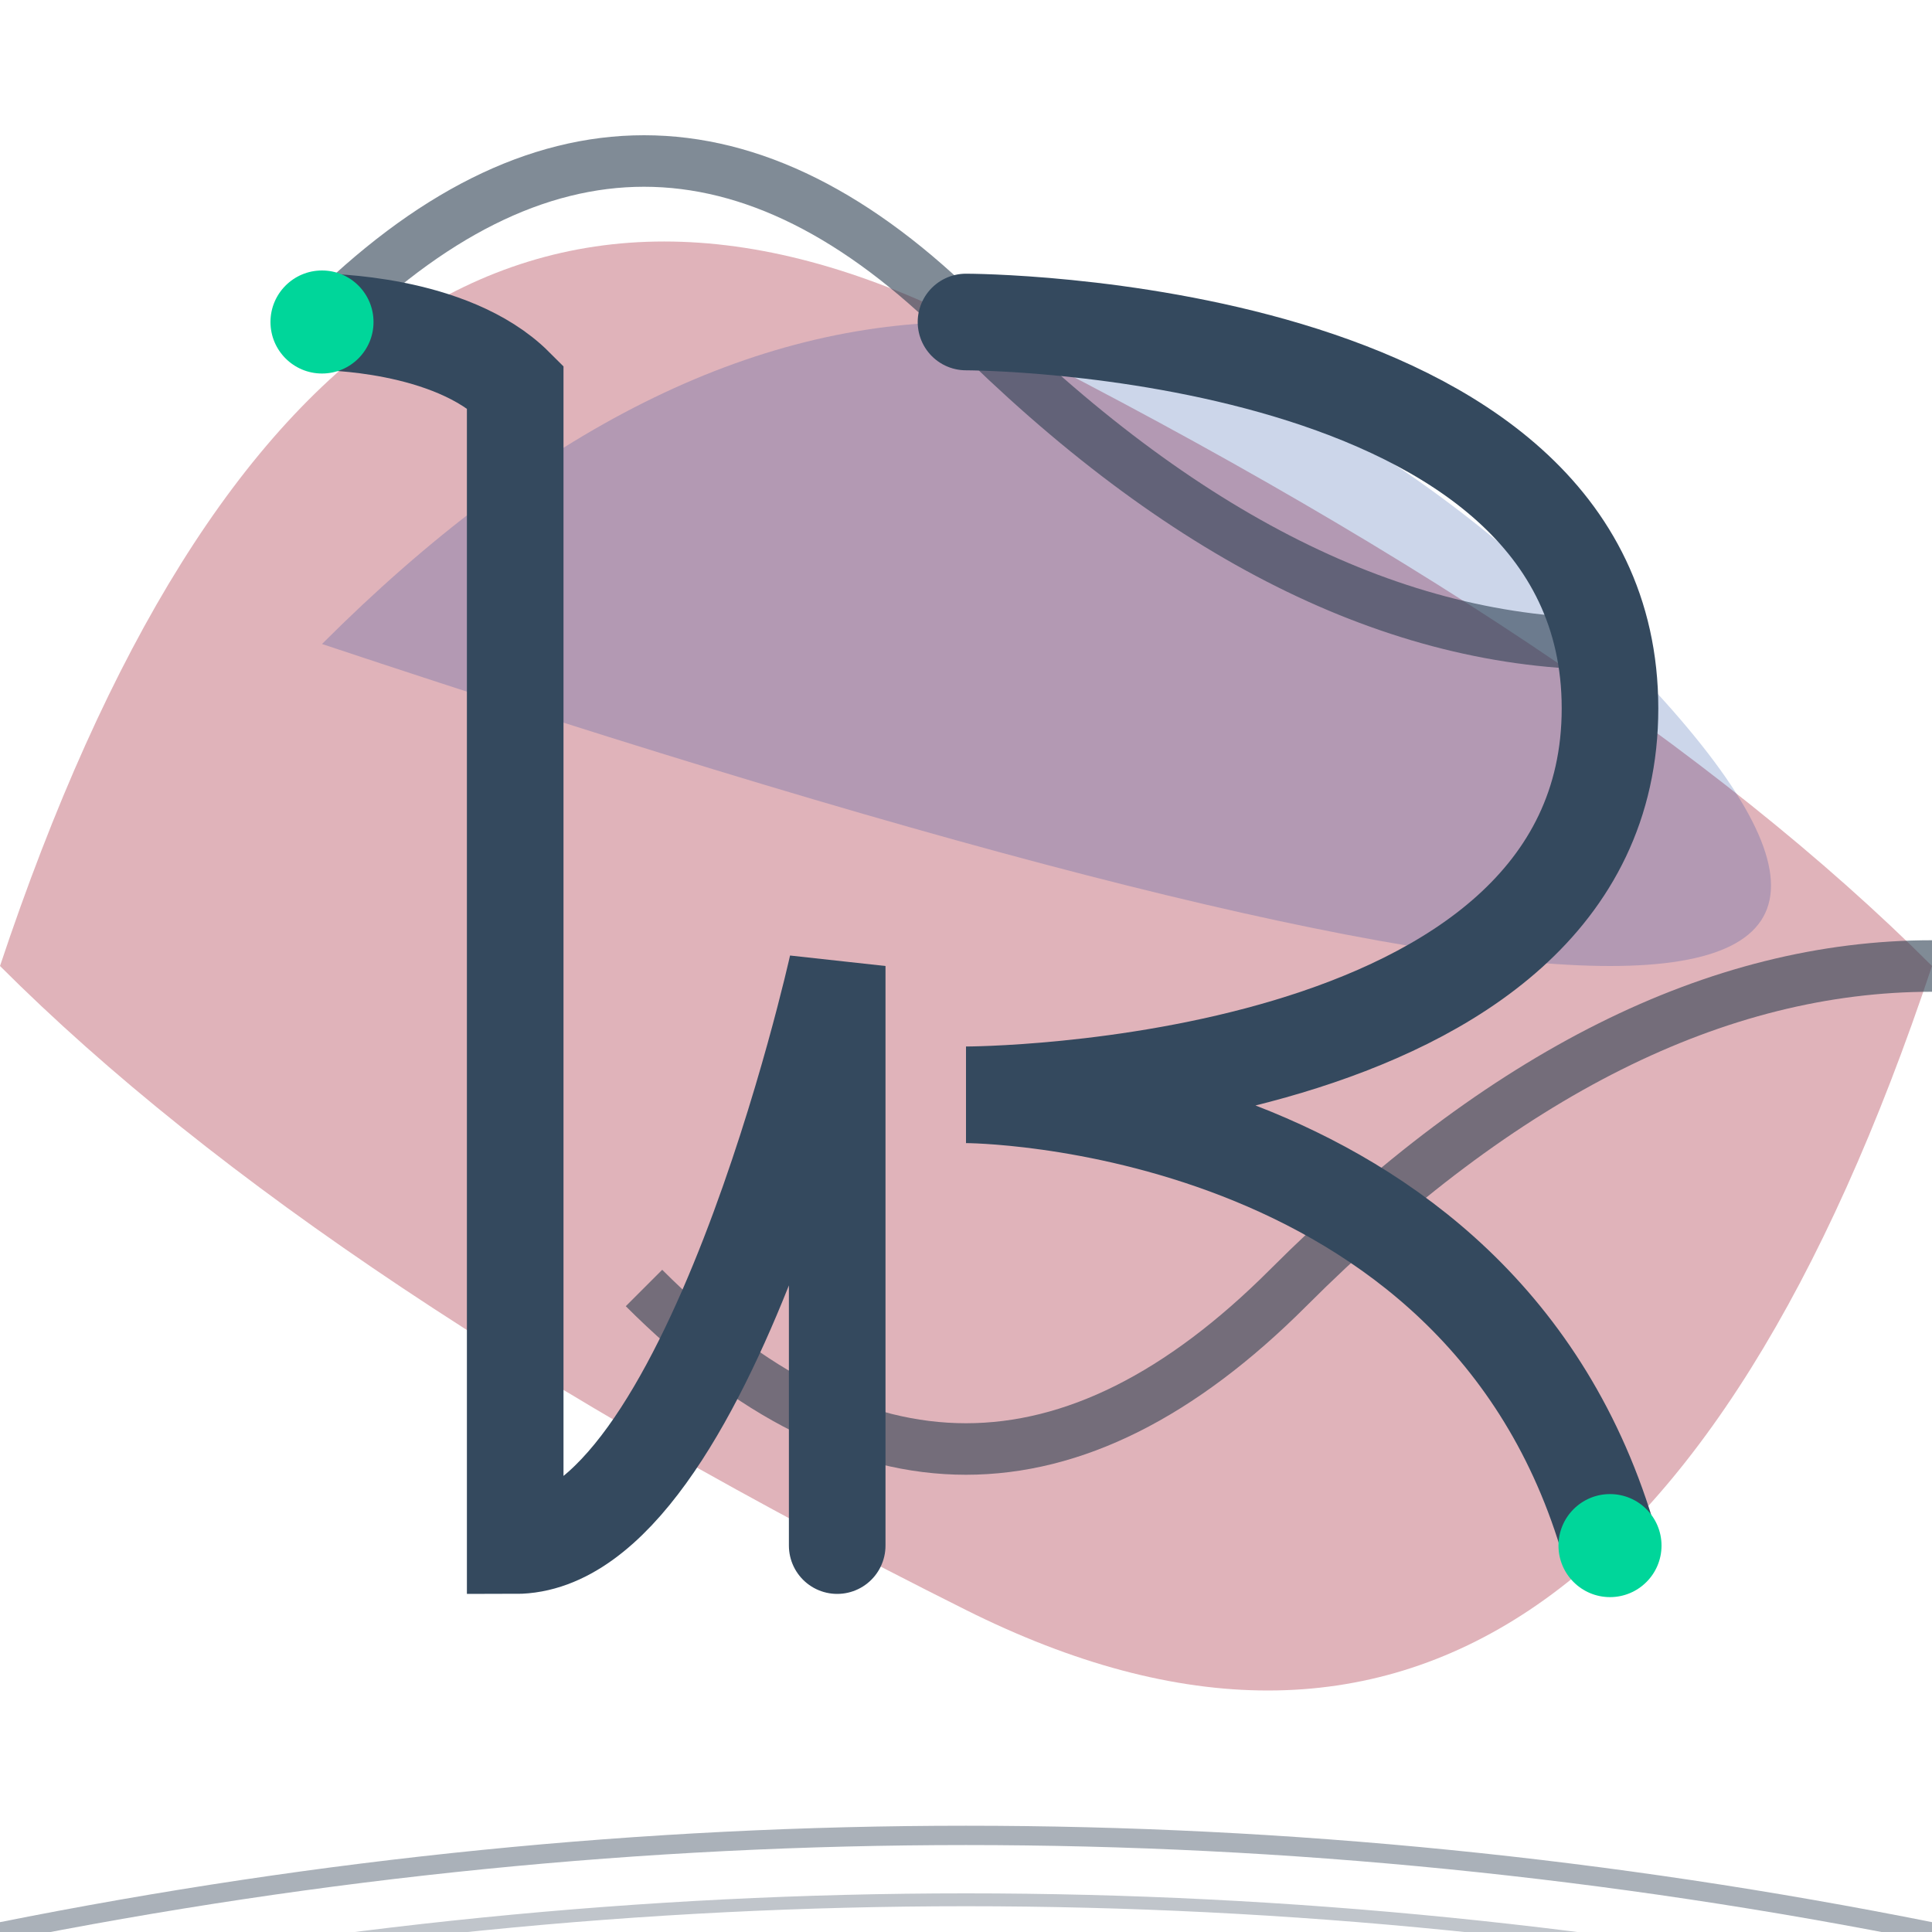
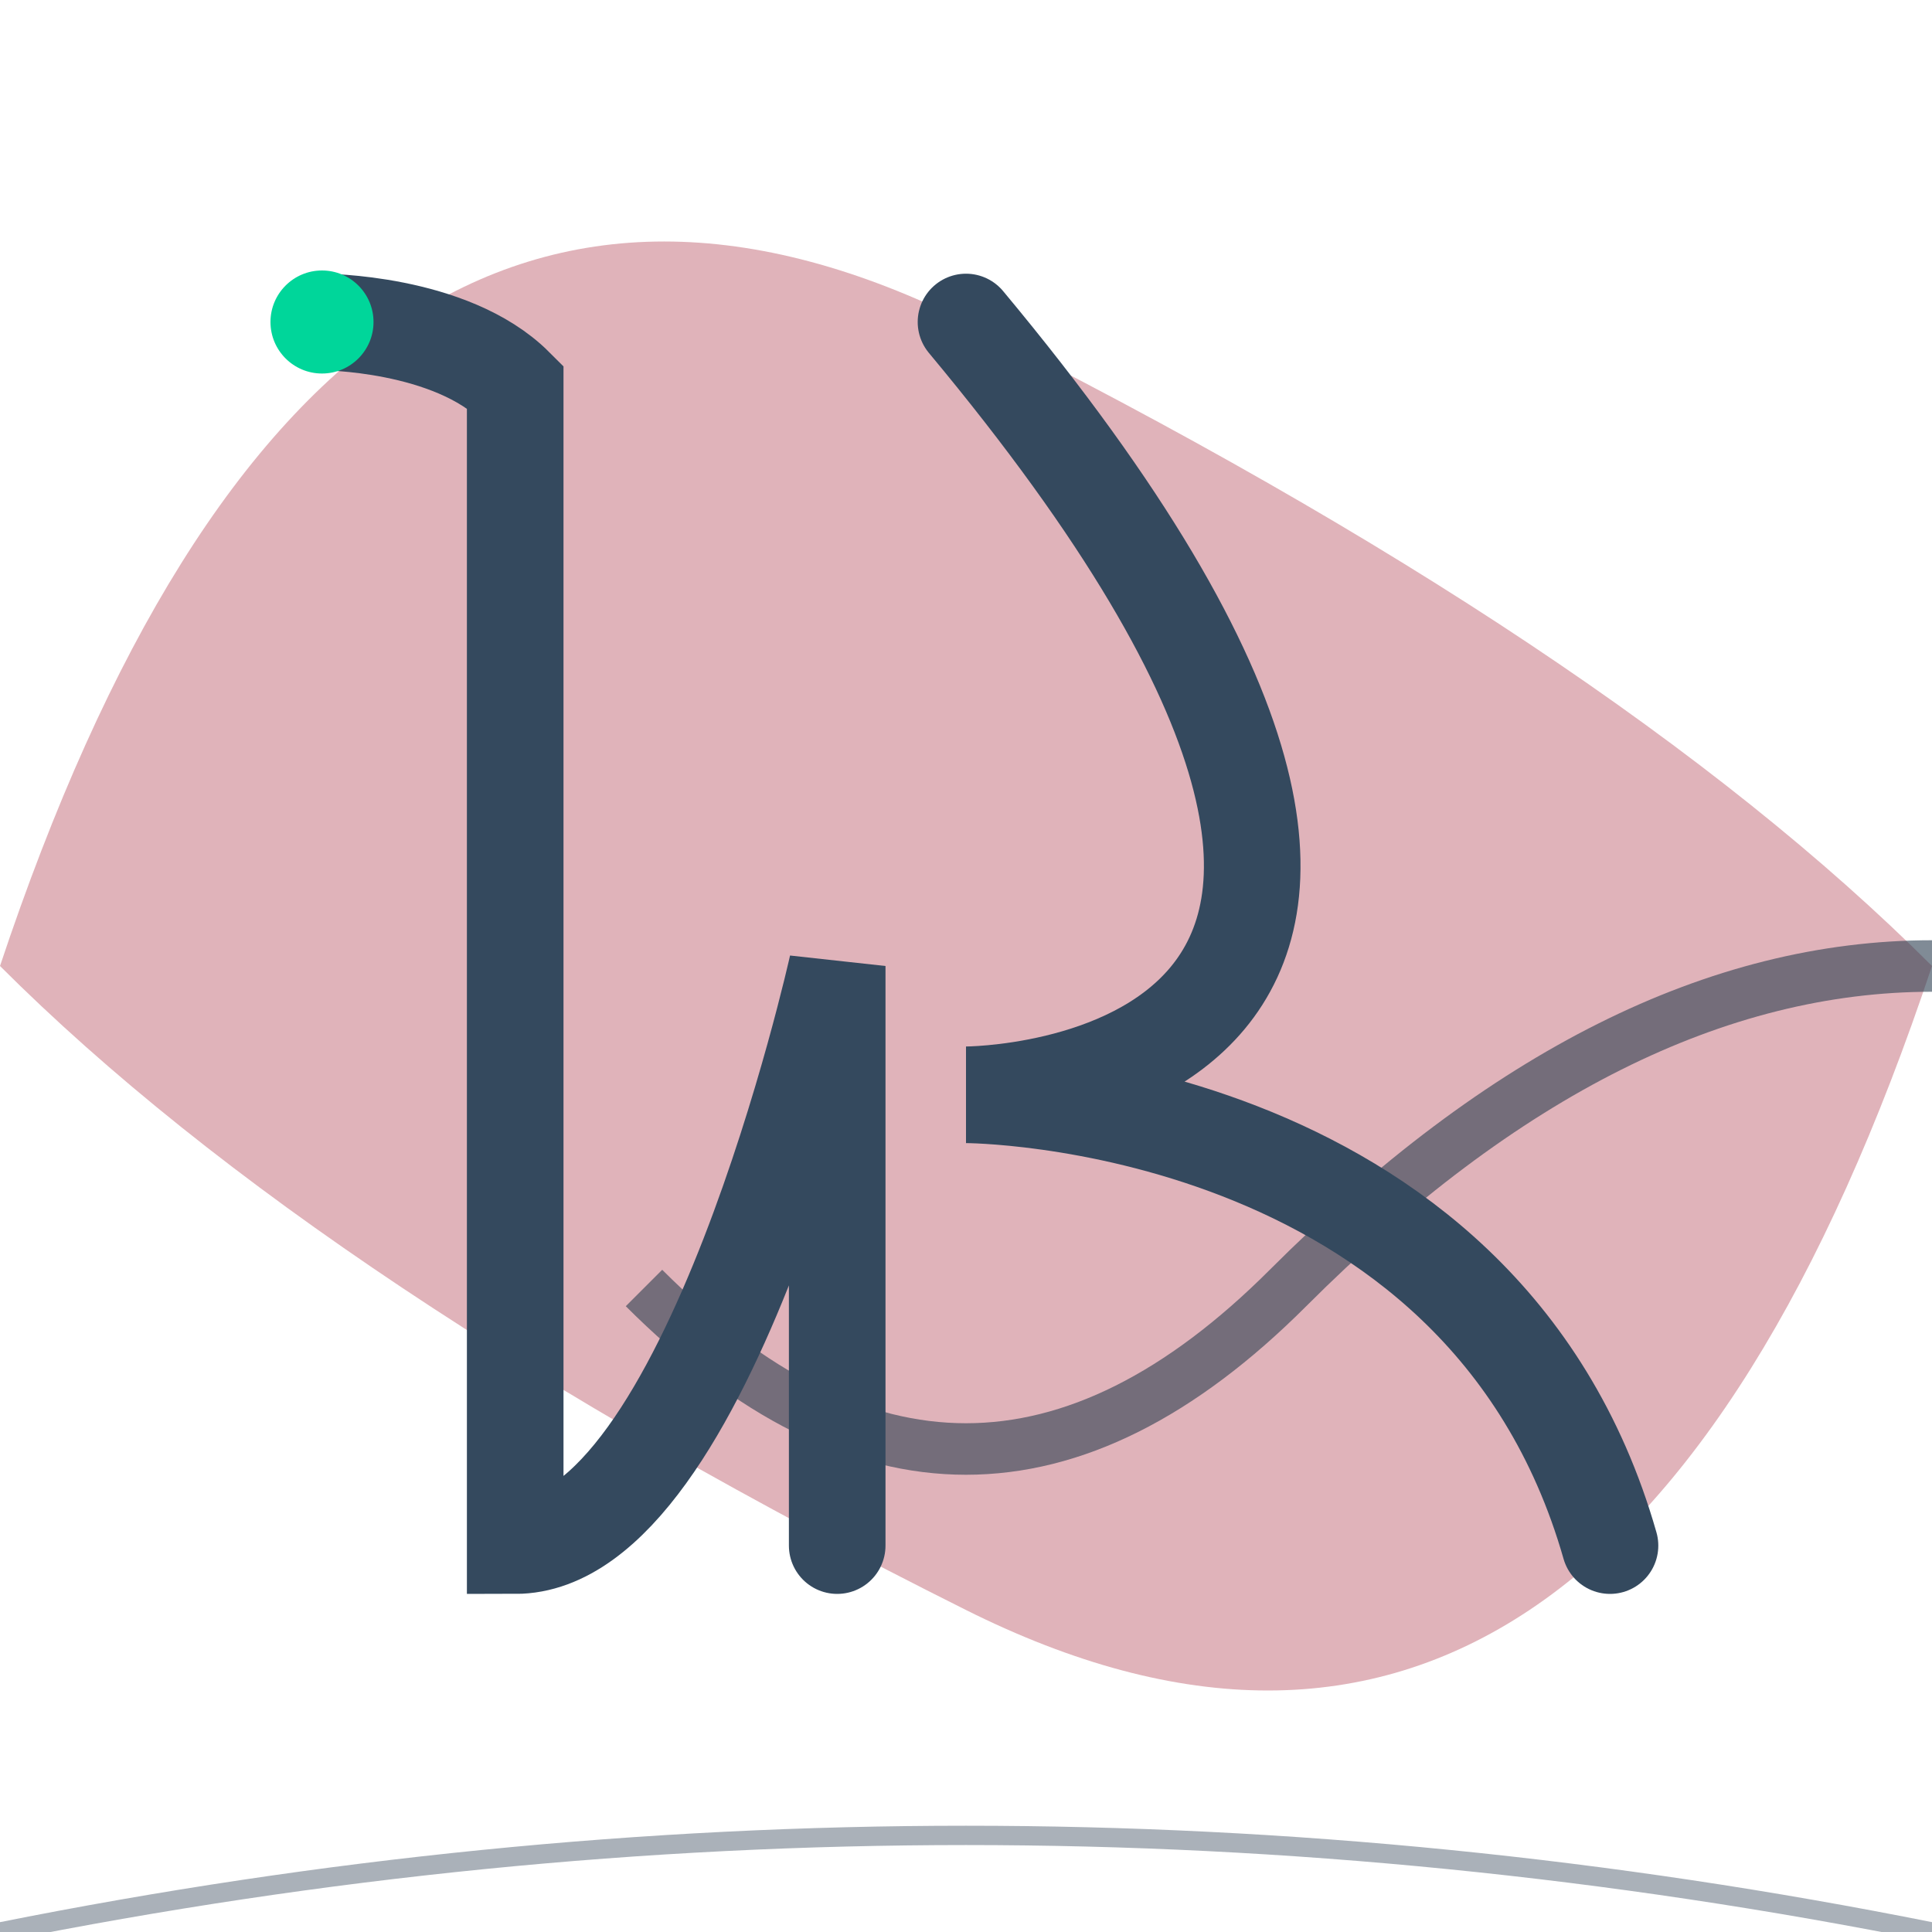
<svg xmlns="http://www.w3.org/2000/svg" viewBox="50 50 300 300">
  <path d="M50,200 Q100,50 200,100 T350,200 Q300,350 200,300 T50,200" fill="#960019" opacity="0.3" />
-   <path d="M100,150 Q200,50 300,150 T100,150" fill="#003596" opacity="0.2" />
-   <path d="M100,100 Q150,50 200,100 T300,150" stroke="#2c3e50" fill="none" stroke-width="8" opacity="0.6" />
  <path d="M150,250 Q200,300 250,250 T350,200" stroke="#2c3e50" fill="none" stroke-width="8" opacity="0.6" />
  <path d="M100,100             C100,100 120,100 130,110            L130,290            C160,290 180,200 180,200            L180,290" stroke="#34495e" fill="none" stroke-width="15" stroke-linecap="round" />
-   <path d="M200,100            C200,100 300,100 300,160            C300,220 200,220 200,220            C200,220 280,220 300,290" stroke="#34495e" fill="none" stroke-width="15" stroke-linecap="round" />
+   <path d="M200,100            C300,220 200,220 200,220            C200,220 280,220 300,290" stroke="#34495e" fill="none" stroke-width="15" stroke-linecap="round" />
  <circle cx="100" cy="100" r="8" fill="#00d69a" />
-   <circle cx="300" cy="290" r="8" fill="#00d69a" />
  <path d="M50,350 Q200,320 350,350" stroke="#2c3e50" stroke-width="3" fill="none" opacity="0.4" />
-   <path d="M50,360 Q200,330 350,360" stroke="#2c3e50" stroke-width="2" fill="none" opacity="0.3" />
</svg>